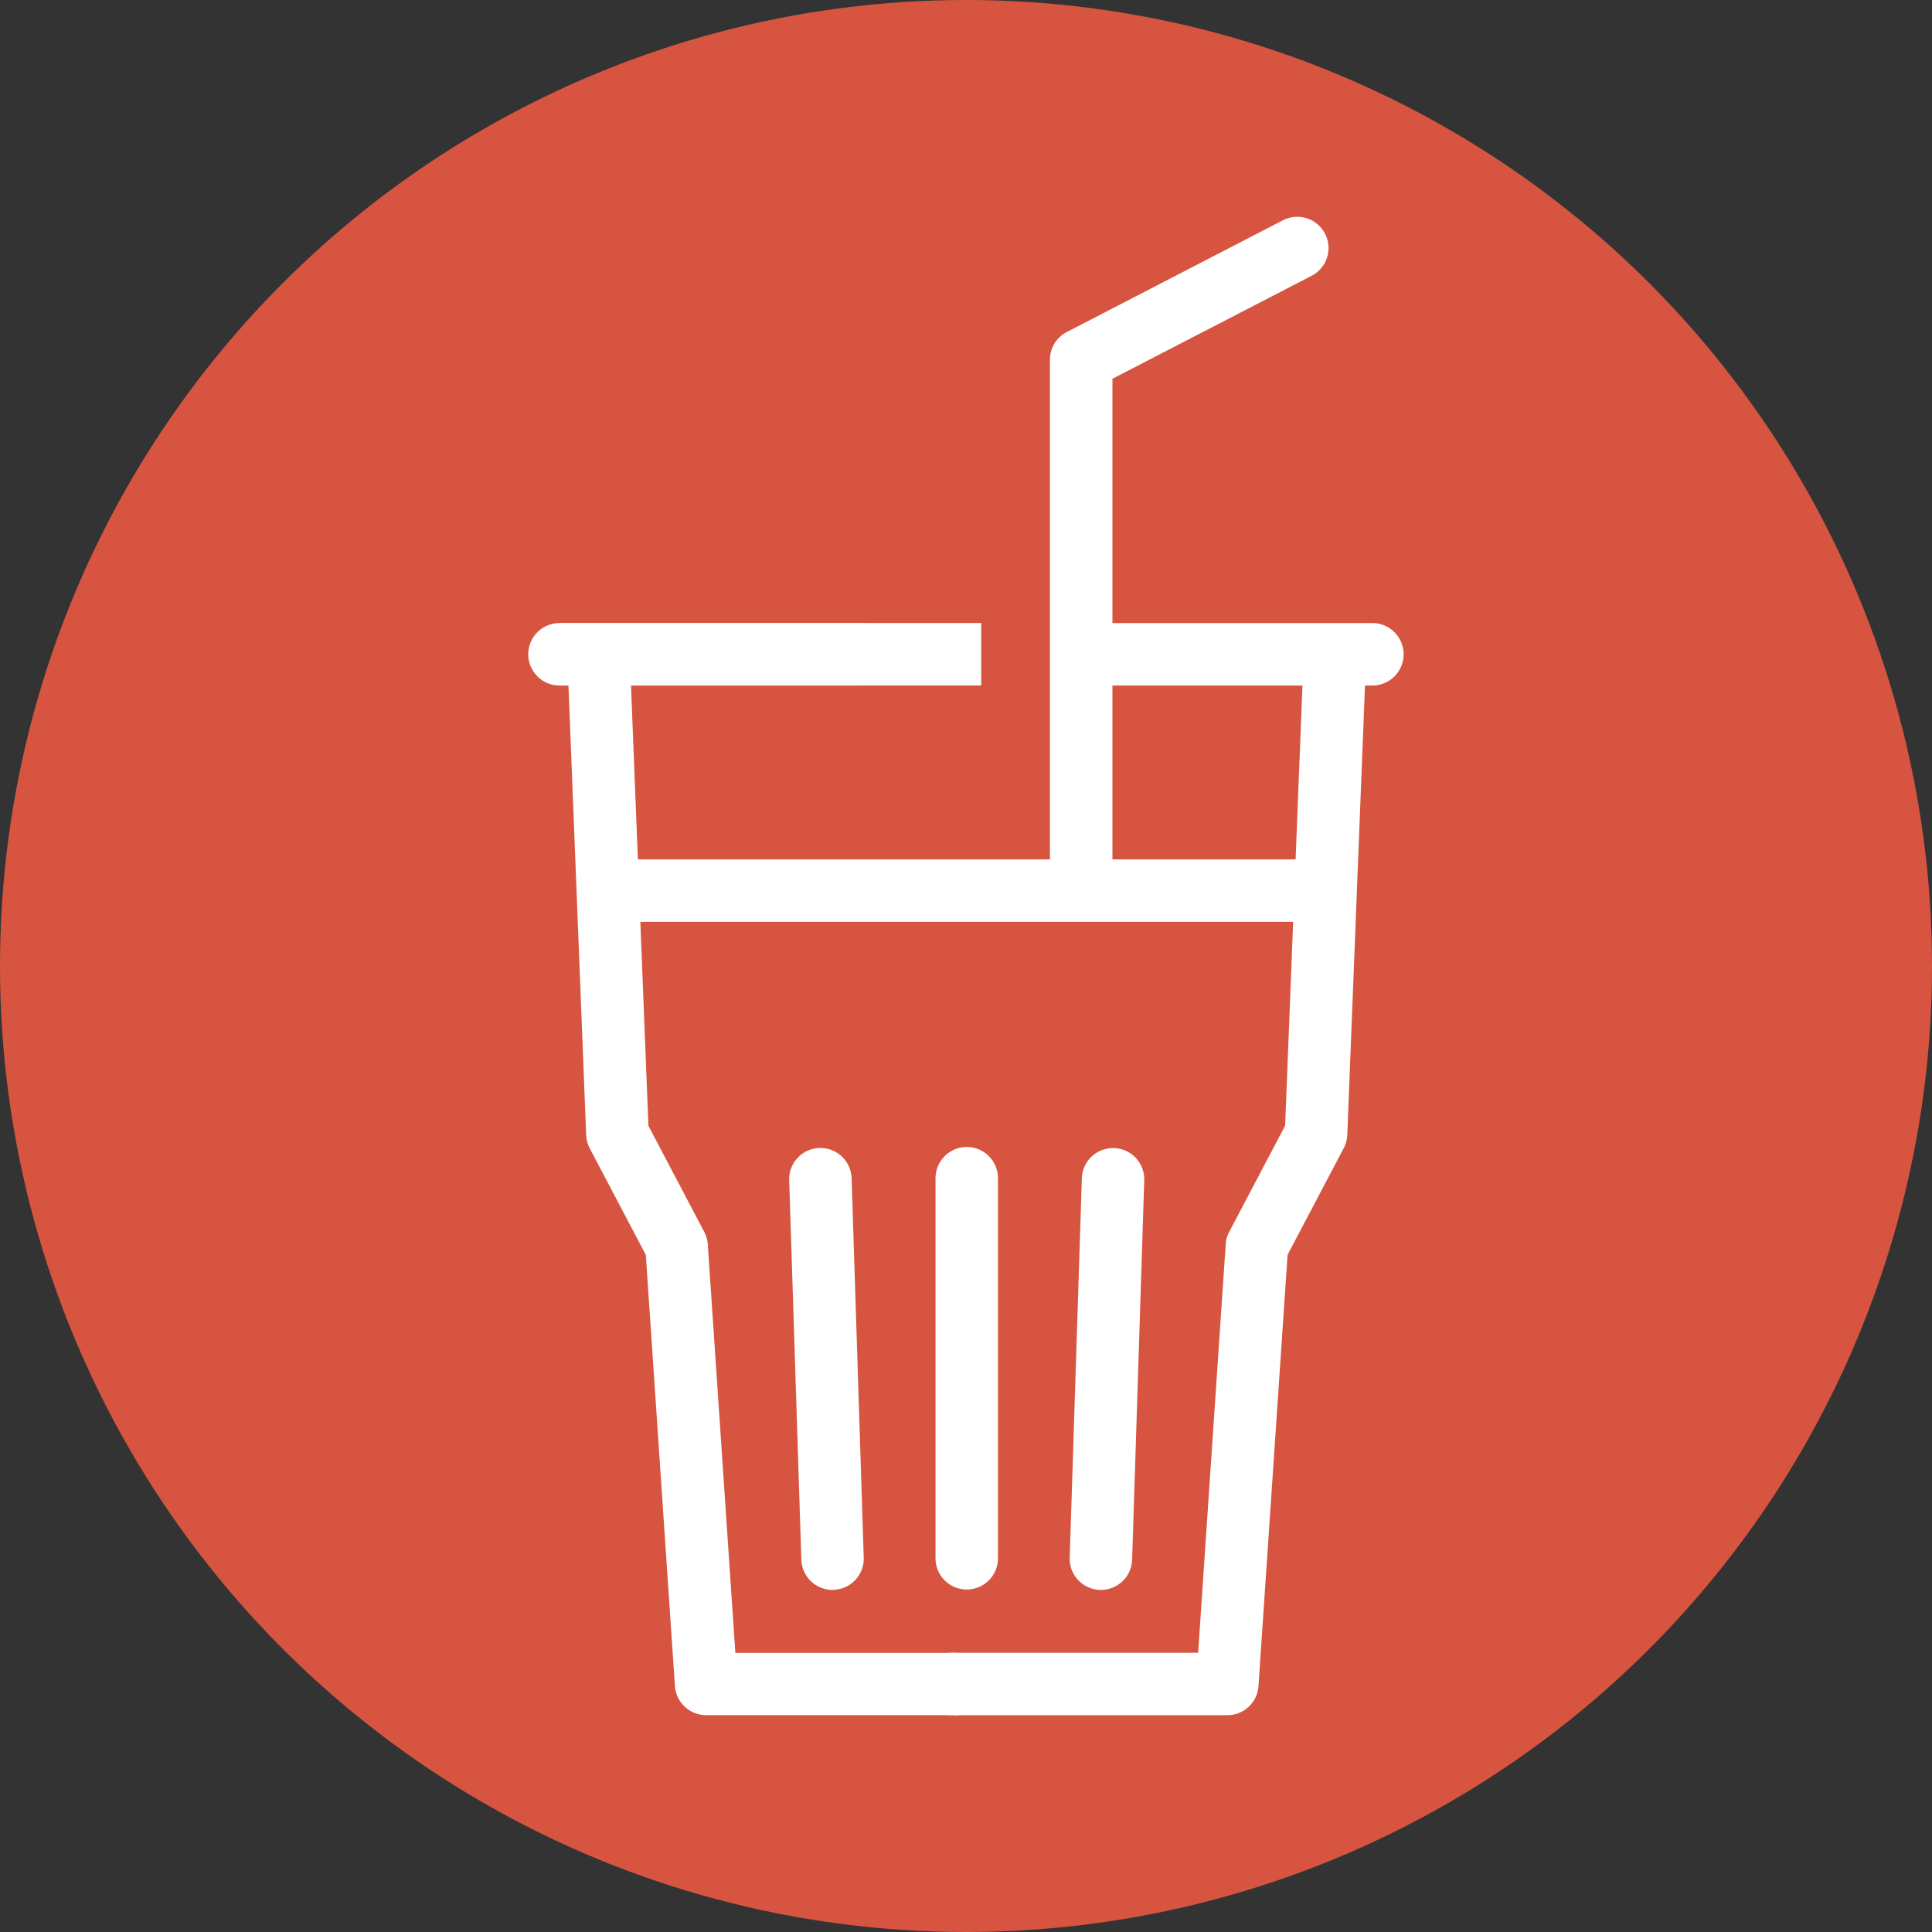
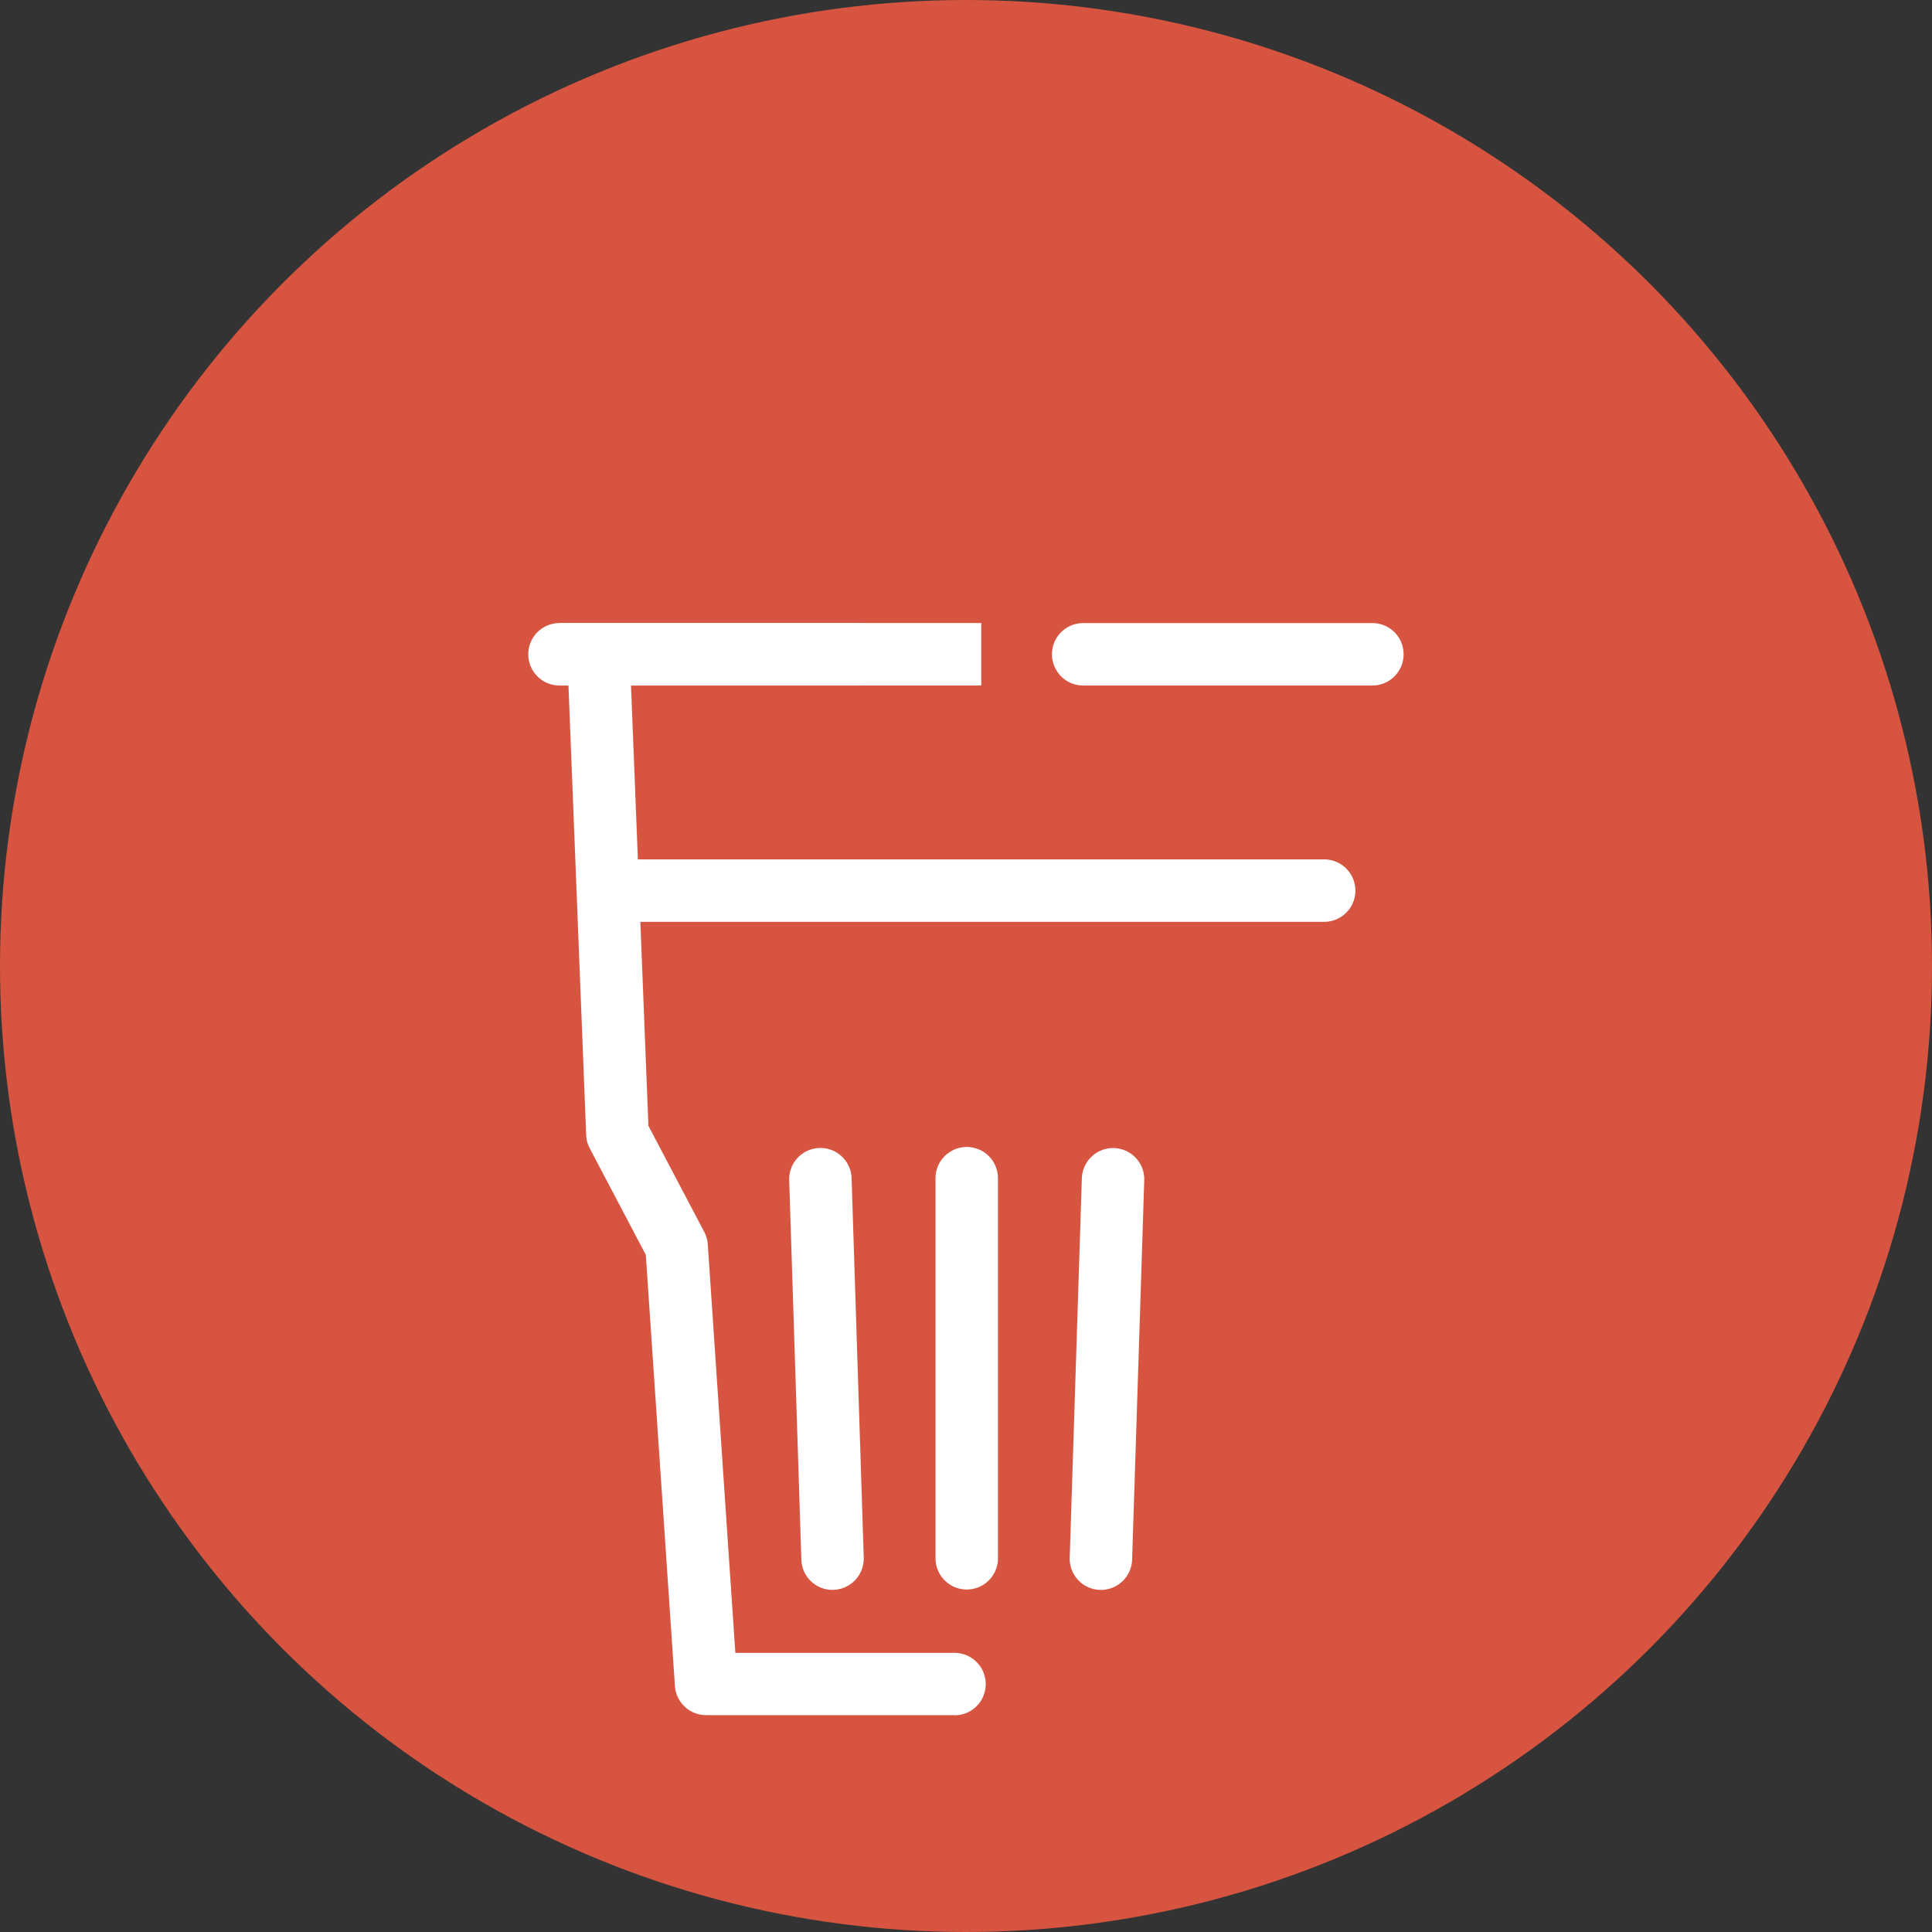
<svg xmlns="http://www.w3.org/2000/svg" width="44" height="44" viewBox="0 0 44 44">
  <rect x="0" y="0" width="44" height="44" fill="#333333" stroke="none" />
  <g id="Icons-01" transform="translate(-10.22 -10.22)">
    <circle id="Ellipse_292" data-name="Ellipse 292" cx="22" cy="22" r="22" transform="translate(10.22 10.22)" fill="#d75540" />
    <g id="Group_5553" data-name="Group 5553" transform="translate(22.251 15.158)">
      <g id="Group_5551" data-name="Group 5551" transform="translate(0.892 9.264)">
        <path id="Path_13036" data-name="Path 13036" d="M131.2,158.179h-5.657a.712.712,0,0,1-.71-.663l-.663-9.819-1.276-2.425a.723.723,0,0,1-.082-.3l-.43-10.91a.712.712,0,0,1,1.422-.055l.425,10.75,1.271,2.416a.7.7,0,0,1,.081.283l.628,9.305H131.2a.711.711,0,1,1,0,1.422Z" transform="translate(-122.385 -133.32)" fill="#fff" />
-         <path id="Path_13037" data-name="Path 13037" d="M198.222,158.179h-6.261a.711.711,0,0,1,0-1.422h5.6l.628-9.305a.7.7,0,0,1,.081-.283l1.272-2.416.423-10.75a.712.712,0,0,1,1.422.055l-.43,10.91a.711.711,0,0,1-.082.3l-1.277,2.425-.663,9.819A.709.709,0,0,1,198.222,158.179Z" transform="translate(-183.197 -133.319)" fill="#fff" />
      </g>
      <path id="Path_13038" data-name="Path 13038" d="M141.443,180.662H125.161a.711.711,0,1,1,0-1.422h16.282a.711.711,0,0,1,0,1.422Z" transform="translate(-123.317 -164.606)" fill="#fff" />
-       <path id="Path_13039" data-name="Path 13039" d="M217.061,69.948a.711.711,0,0,1-.711-.711V57.358a.711.711,0,0,1,.385-.632l4.921-2.544a.711.711,0,0,1,.653,1.264l-4.536,2.345V69.239A.71.71,0,0,1,217.061,69.948Z" transform="translate(-204.469 -54.103)" fill="#fff" />
      <g id="Group_5552" data-name="Group 5552" transform="translate(5.943 21.184)">
        <path id="Path_13040" data-name="Path 13040" d="M166.563,245.616a.711.711,0,0,1-.71-.689l-.276-8.628a.711.711,0,1,1,1.421-.046l.276,8.628a.712.712,0,0,1-.688.733Z" transform="translate(-165.577 -235.529)" fill="#fff" />
        <path id="Path_13041" data-name="Path 13041" d="M220.908,245.617h-.023a.711.711,0,0,1-.688-.733l.276-8.628a.711.711,0,1,1,1.421.046l-.276,8.628A.711.711,0,0,1,220.908,245.617Z" transform="translate(-213.809 -235.53)" fill="#fff" />
        <path id="Path_13042" data-name="Path 13042" d="M194.781,245.328a.711.711,0,0,1-.711-.711v-8.656a.711.711,0,0,1,1.422,0v8.656A.711.711,0,0,1,194.781,245.328Z" transform="translate(-190.738 -235.25)" fill="#fff" />
      </g>
      <path id="Path_13043" data-name="Path 13043" d="M224.047,134.642h-6.586a.711.711,0,1,1,0-1.422h6.586a.711.711,0,0,1,0,1.422Z" transform="translate(-204.823 -123.968)" fill="#fff" />
      <rect id="Rectangle_2669" data-name="Rectangle 2669" width="9.604" height="1.423" transform="translate(0.712 9.251)" fill="#fff" />
      <path id="Path_13044" data-name="Path 13044" d="M122.31,134.642h-6.839a.711.711,0,1,1,0-1.422h6.839a.711.711,0,1,1,0,1.422Z" transform="translate(-114.76 -123.968)" fill="#fff" />
    </g>
  </g>
</svg>